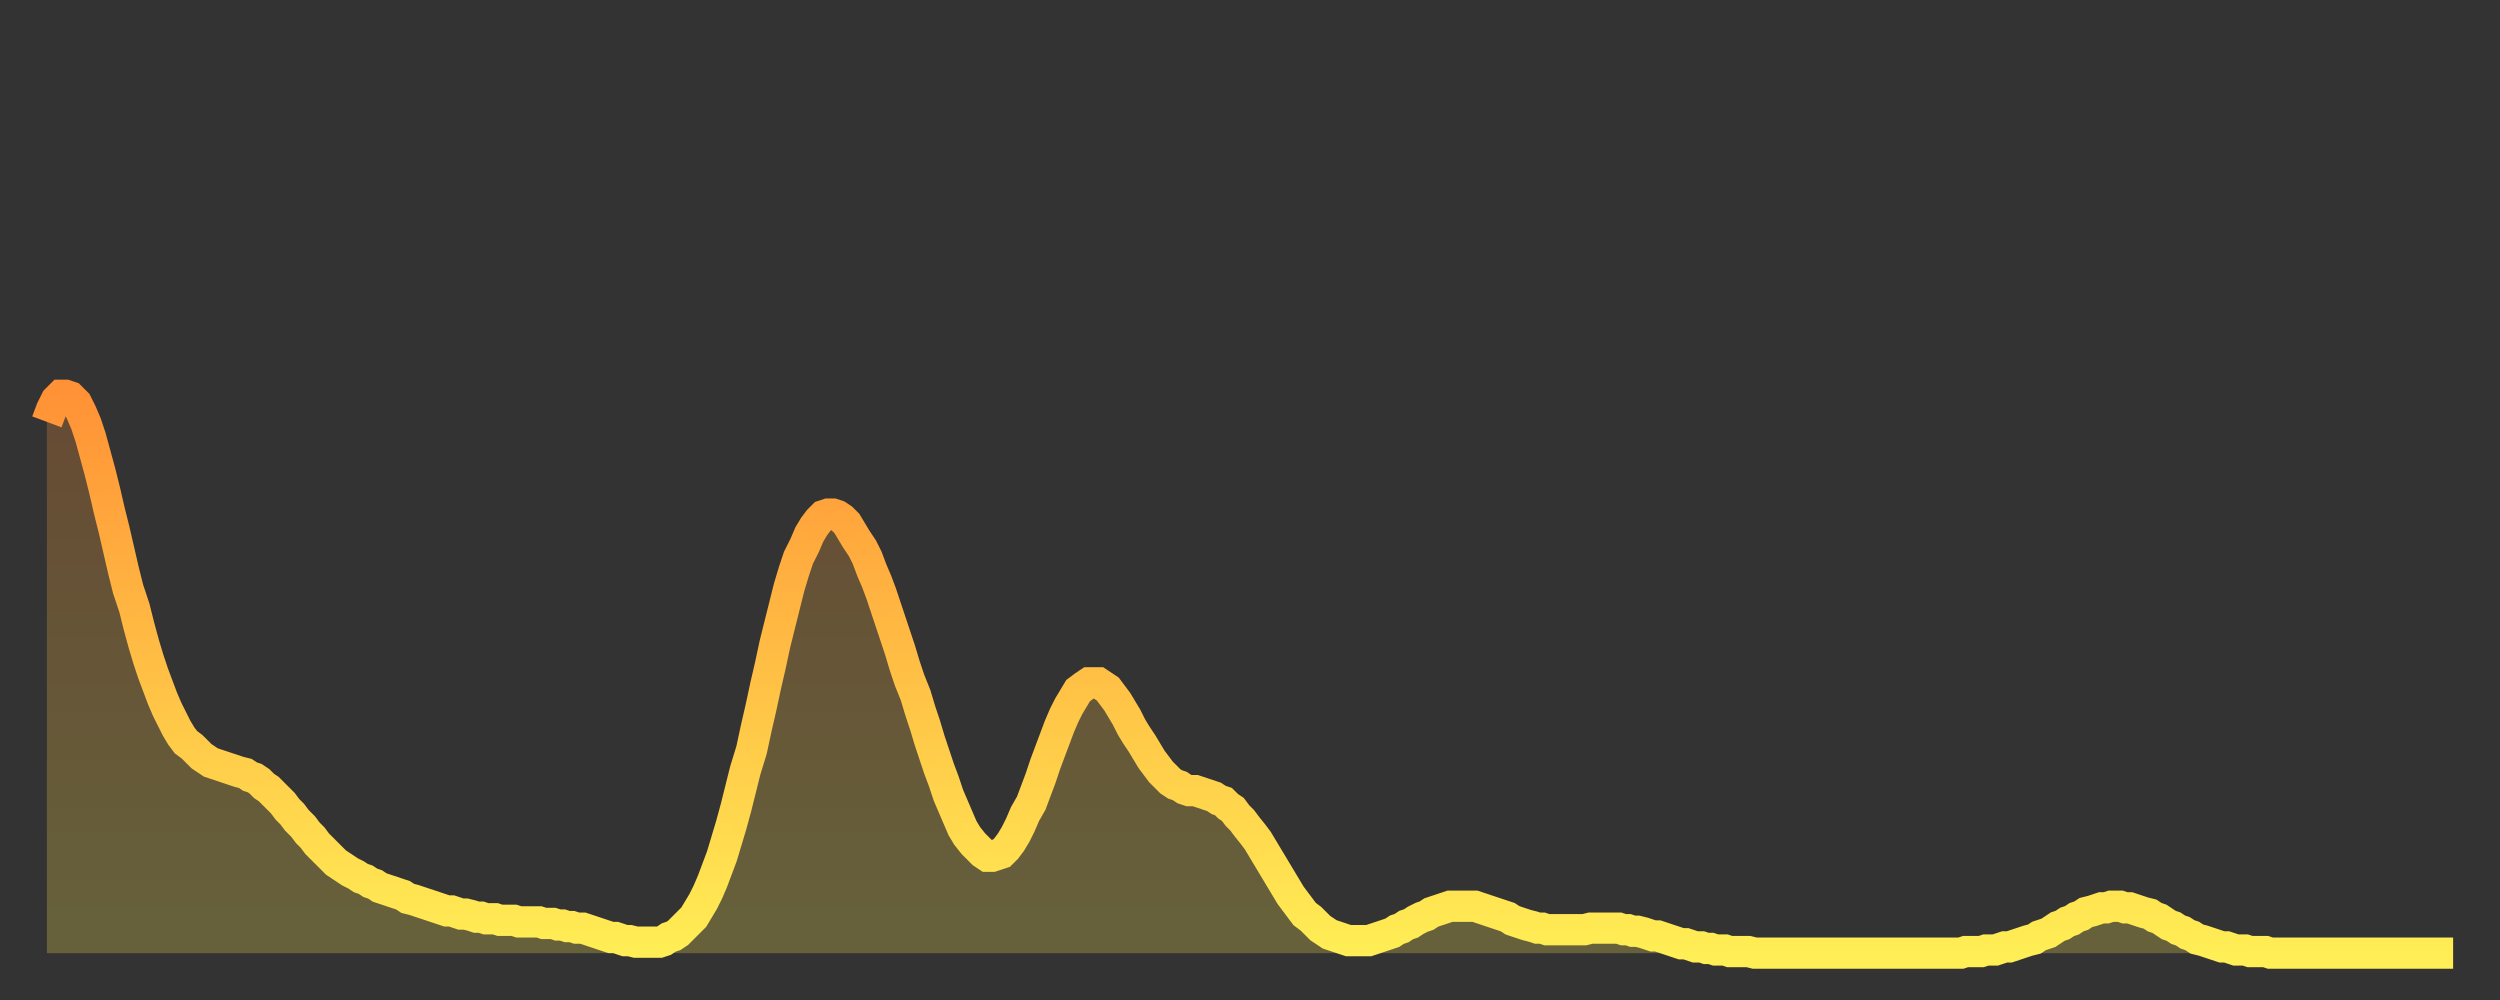
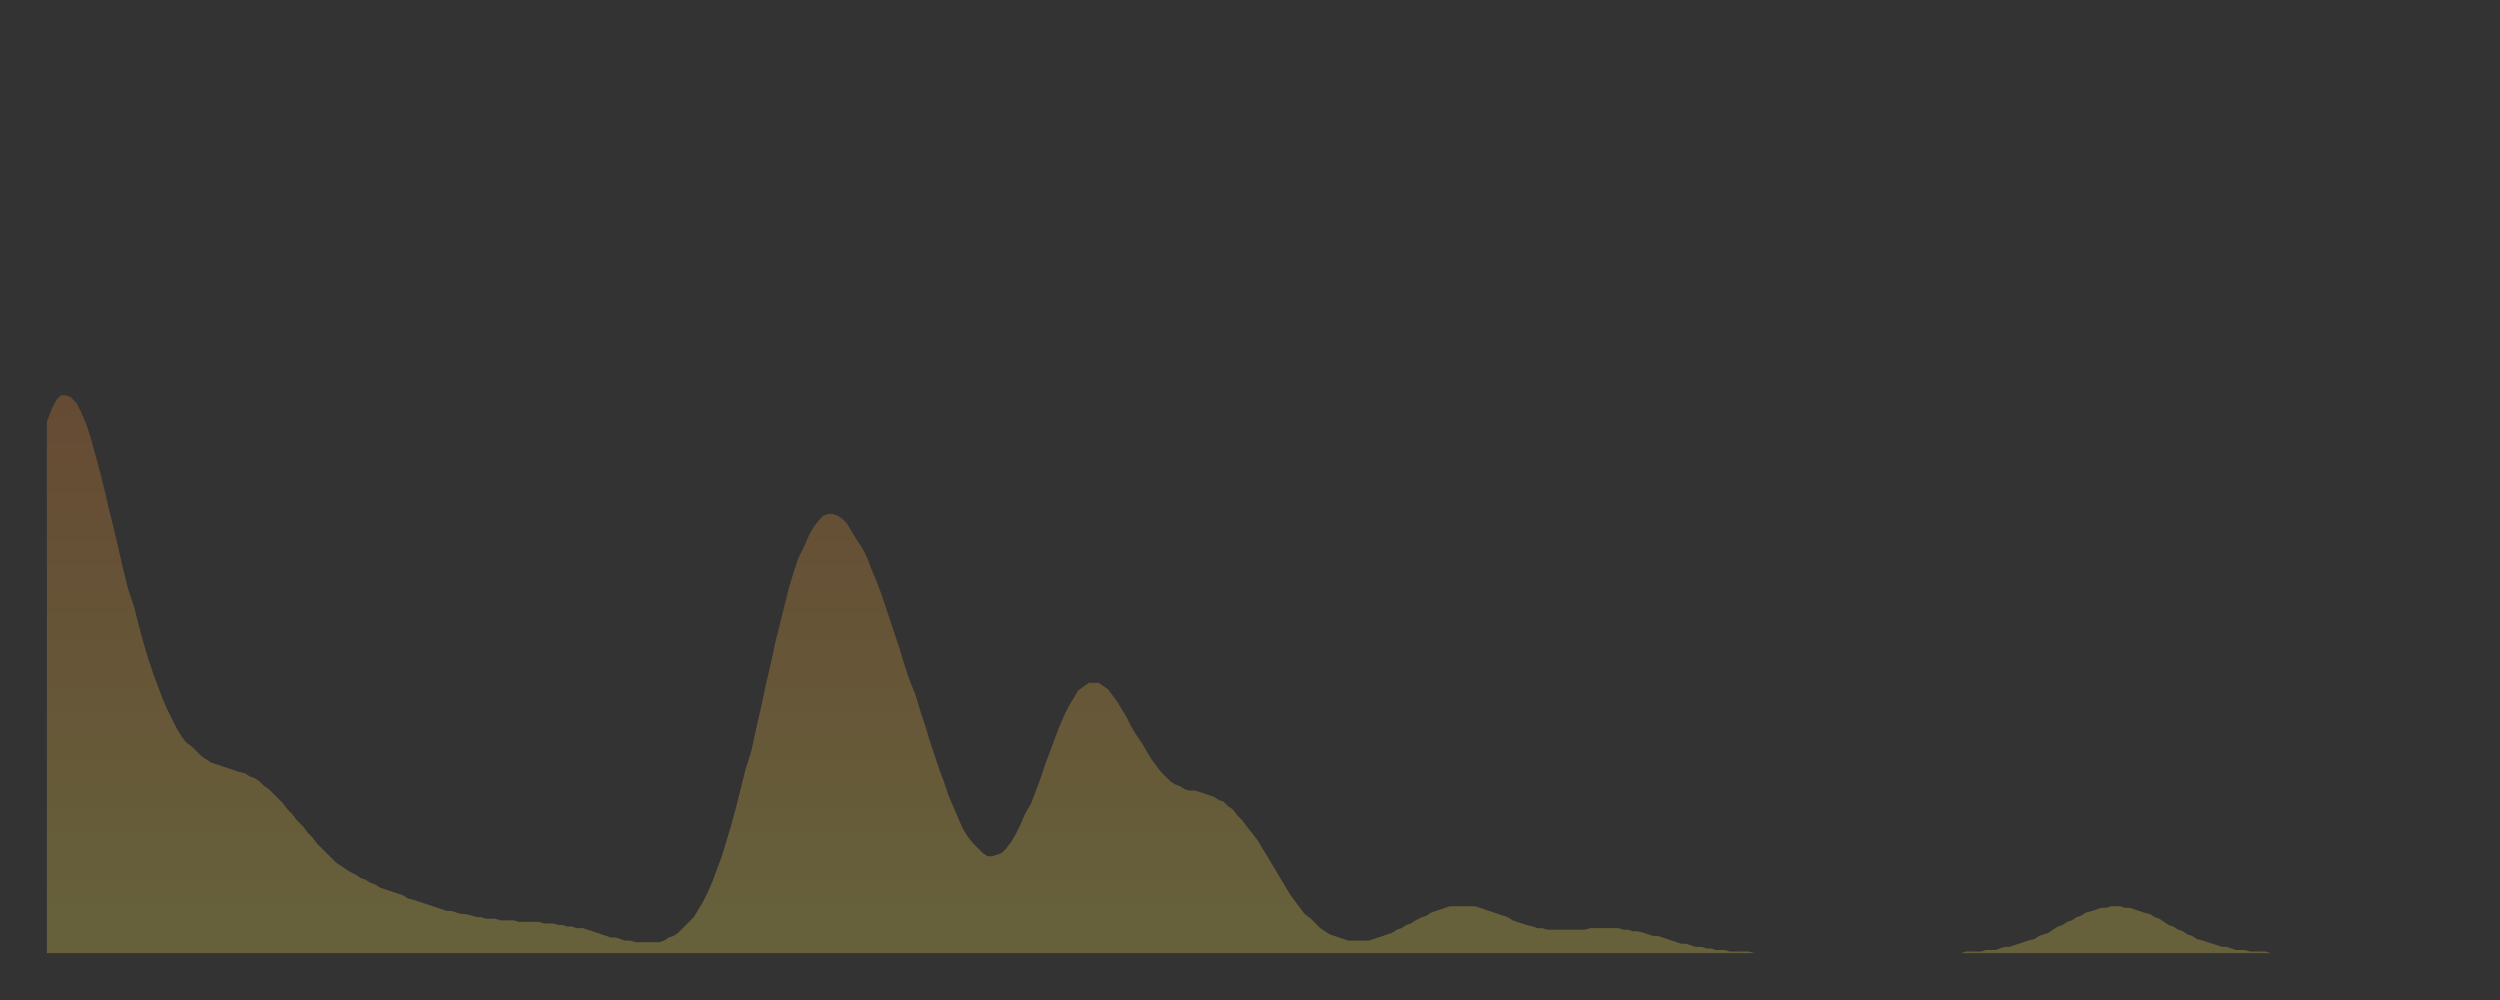
<svg xmlns="http://www.w3.org/2000/svg" baseProfile="full" height="64" version="1.1" width="160">
  <rect width="100%" height="100%" fill="#333333" stroke="none" />
  <defs>
    <linearGradient id="id960044" x1="0" x2="0" y1="0" y2="1">
      <stop offset="0%" stop-color="#ff9236" />
      <stop offset="50%" stop-color="#ffc045" />
      <stop offset="100%" stop-color="#ffee55" />
    </linearGradient>
  </defs>
  <g transform="translate(3,3)">
    <g>
-       <path d="M 0.0 24.0 0.3 23.2 0.6 22.6 0.9 22.3 1.2 22.3 1.5 22.4 1.9 22.8 2.2 23.4 2.5 24.1 2.8 25.0 3.1 26.1 3.4 27.2 3.7 28.4 4.0 29.7 4.3 30.9 4.6 32.2 4.9 33.5 5.2 34.7 5.6 35.9 5.9 37.1 6.2 38.2 6.5 39.2 6.8 40.1 7.1 40.9 7.4 41.7 7.7 42.4 8.0 43.0 8.3 43.6 8.6 44.1 8.9 44.5 9.3 44.8 9.6 45.1 9.9 45.4 10.2 45.6 10.5 45.8 10.8 45.9 11.1 46.0 11.4 46.1 11.7 46.2 12.0 46.3 12.3 46.4 12.7 46.5 13.0 46.7 13.3 46.8 13.6 47.0 13.9 47.3 14.2 47.5 14.5 47.8 14.8 48.1 15.1 48.4 15.4 48.8 15.7 49.1 16.0 49.5 16.4 49.9 16.7 50.3 17.0 50.6 17.3 51.0 17.6 51.3 17.9 51.6 18.2 51.9 18.5 52.2 18.8 52.4 19.1 52.6 19.4 52.8 19.8 53.0 20.1 53.2 20.4 53.3 20.7 53.5 21.0 53.6 21.3 53.8 21.6 53.9 21.9 54.0 22.2 54.1 22.5 54.2 22.8 54.3 23.1 54.5 23.5 54.6 23.8 54.7 24.1 54.8 24.4 54.9 24.7 55.0 25.0 55.1 25.3 55.2 25.6 55.3 25.9 55.3 26.2 55.4 26.5 55.5 26.8 55.5 27.2 55.6 27.5 55.7 27.8 55.7 28.1 55.8 28.4 55.8 28.7 55.8 29.0 55.9 29.3 55.9 29.6 55.9 29.9 55.9 30.2 56.0 30.6 56.0 30.9 56.0 31.2 56.0 31.5 56.0 31.8 56.1 32.1 56.1 32.4 56.1 32.7 56.2 33.0 56.2 33.3 56.3 33.6 56.3 33.9 56.4 34.3 56.4 34.6 56.5 34.9 56.6 35.2 56.7 35.5 56.8 35.8 56.9 36.1 57.0 36.4 57.0 36.7 57.1 37.0 57.2 37.3 57.2 37.7 57.3 38.0 57.3 38.3 57.3 38.6 57.3 38.9 57.3 39.2 57.3 39.5 57.2 39.8 57.0 40.1 56.9 40.4 56.7 40.7 56.4 41.0 56.1 41.4 55.7 41.7 55.2 42.0 54.7 42.3 54.1 42.6 53.4 42.9 52.6 43.2 51.8 43.5 50.8 43.8 49.8 44.1 48.7 44.4 47.5 44.7 46.3 45.1 45.0 45.4 43.6 45.7 42.3 46.0 40.9 46.3 39.6 46.6 38.2 46.9 37.0 47.2 35.8 47.5 34.6 47.8 33.6 48.1 32.7 48.5 31.9 48.8 31.2 49.1 30.7 49.4 30.3 49.7 30.0 50.0 29.9 50.3 29.9 50.6 30.0 50.9 30.2 51.2 30.5 51.5 31.0 51.8 31.5 52.2 32.1 52.5 32.7 52.8 33.5 53.1 34.2 53.4 35.0 53.7 35.9 54.0 36.8 54.3 37.7 54.6 38.6 54.9 39.6 55.2 40.5 55.6 41.5 55.9 42.5 56.2 43.4 56.5 44.4 56.8 45.3 57.1 46.2 57.4 47.0 57.7 47.9 58.0 48.6 58.3 49.3 58.6 50.0 58.9 50.5 59.3 51.0 59.6 51.3 59.9 51.6 60.2 51.8 60.5 51.8 60.8 51.7 61.1 51.6 61.4 51.3 61.7 50.9 62.0 50.4 62.3 49.8 62.6 49.1 63.0 48.4 63.3 47.6 63.6 46.8 63.9 45.9 64.2 45.1 64.5 44.3 64.8 43.5 65.1 42.8 65.4 42.2 65.7 41.7 66.0 41.2 66.4 40.9 66.7 40.7 67.0 40.7 67.3 40.7 67.6 40.9 67.9 41.1 68.2 41.5 68.5 41.9 68.8 42.4 69.1 42.9 69.4 43.5 69.7 44.0 70.1 44.6 70.4 45.1 70.7 45.6 71.0 46.0 71.3 46.4 71.6 46.7 71.9 47.0 72.2 47.2 72.5 47.3 72.8 47.5 73.1 47.6 73.5 47.6 73.8 47.7 74.1 47.8 74.4 47.9 74.7 48.0 75.0 48.2 75.3 48.3 75.6 48.6 75.9 48.8 76.2 49.2 76.5 49.5 76.8 49.9 77.2 50.4 77.5 50.8 77.8 51.3 78.1 51.8 78.4 52.3 78.7 52.8 79.0 53.3 79.3 53.8 79.6 54.3 79.9 54.7 80.2 55.1 80.5 55.5 80.9 55.8 81.2 56.1 81.5 56.4 81.8 56.6 82.1 56.8 82.4 56.9 82.7 57.0 83.0 57.1 83.3 57.2 83.6 57.2 83.9 57.2 84.3 57.2 84.6 57.2 84.9 57.1 85.2 57.0 85.5 56.9 85.8 56.8 86.1 56.7 86.4 56.5 86.7 56.4 87.0 56.2 87.3 56.1 87.6 55.9 88.0 55.7 88.3 55.6 88.6 55.4 88.9 55.3 89.2 55.2 89.5 55.1 89.8 55.0 90.1 55.0 90.4 55.0 90.7 55.0 91.0 55.0 91.4 55.0 91.7 55.1 92.0 55.2 92.3 55.3 92.6 55.4 92.9 55.5 93.2 55.6 93.5 55.7 93.8 55.9 94.1 56.0 94.4 56.1 94.7 56.2 95.1 56.3 95.4 56.4 95.7 56.4 96.0 56.5 96.3 56.5 96.6 56.5 96.9 56.5 97.2 56.5 97.5 56.5 97.8 56.5 98.1 56.5 98.4 56.5 98.8 56.4 99.1 56.4 99.4 56.4 99.7 56.4 100.0 56.4 100.3 56.4 100.6 56.4 100.9 56.5 101.2 56.5 101.5 56.6 101.8 56.6 102.2 56.7 102.5 56.8 102.8 56.9 103.1 56.9 103.4 57.0 103.7 57.1 104.0 57.2 104.3 57.3 104.6 57.4 104.9 57.4 105.2 57.5 105.5 57.6 105.9 57.6 106.2 57.7 106.5 57.7 106.8 57.8 107.1 57.8 107.4 57.8 107.7 57.9 108.0 57.9 108.3 57.9 108.6 57.9 108.9 57.9 109.3 58.0 109.6 58.0 109.9 58.0 110.2 58.0 110.5 58.0 110.8 58.0 111.1 58.0 111.4 58.0 111.7 58.0 112.0 58.0 112.3 58.0 112.6 58.0 113.0 58.0 113.3 58.0 113.6 58.0 113.9 58.0 114.2 58.0 114.5 58.0 114.8 58.0 115.1 58.0 115.4 58.0 115.7 58.0 116.0 58.0 116.3 58.0 116.7 58.0 117.0 58.0 117.3 58.0 117.6 58.0 117.9 58.0 118.2 58.0 118.5 58.0 118.8 58.0 119.1 58.0 119.4 58.0 119.7 58.0 120.1 58.0 120.4 58.0 120.7 58.0 121.0 58.0 121.3 58.0 121.6 58.0 121.9 58.0 122.2 58.0 122.5 58.0 122.8 57.9 123.1 57.9 123.4 57.9 123.8 57.9 124.1 57.8 124.4 57.8 124.7 57.8 125.0 57.7 125.3 57.6 125.6 57.6 125.9 57.5 126.2 57.4 126.5 57.3 126.8 57.2 127.2 57.1 127.5 56.9 127.8 56.8 128.1 56.7 128.4 56.5 128.7 56.3 129.0 56.2 129.3 56.0 129.6 55.9 129.9 55.7 130.2 55.6 130.5 55.4 130.9 55.3 131.2 55.2 131.5 55.1 131.8 55.1 132.1 55.0 132.4 55.0 132.7 55.0 133.0 55.1 133.3 55.1 133.6 55.2 133.9 55.3 134.2 55.4 134.6 55.5 134.9 55.7 135.2 55.8 135.5 56.0 135.8 56.2 136.1 56.3 136.4 56.5 136.7 56.6 137.0 56.8 137.3 56.9 137.6 57.1 138.0 57.2 138.3 57.3 138.6 57.4 138.9 57.5 139.2 57.6 139.5 57.6 139.8 57.7 140.1 57.8 140.4 57.8 140.7 57.8 141.0 57.9 141.3 57.9 141.7 57.9 142.0 57.9 142.3 58.0 142.6 58.0 142.9 58.0 143.2 58.0 143.5 58.0 143.8 58.0 144.1 58.0 144.4 58.0 144.7 58.0 145.1 58.0 145.4 58.0 145.7 58.0 146.0 58.0 146.3 58.0 146.6 58.0 146.9 58.0 147.2 58.0 147.5 58.0 147.8 58.0 148.1 58.0 148.4 58.0 148.8 58.0 149.1 58.0 149.4 58.0 149.7 58.0 150.0 58.0 150.3 58.0 150.6 58.0 150.9 58.0 151.2 58.0 151.5 58.0 151.8 58.0 152.1 58.0 152.5 58.0 152.8 58.0 153.1 58.0 153.4 58.0 153.7 58.0 154.0 58.0" fill="none" id="graph-curve" opacity="1" stroke="url(#id960044)" stroke-width="2" />
      <path d="M 0 58 L 0.0 24.0 0.3 23.2 0.6 22.6 0.9 22.3 1.2 22.3 1.5 22.4 1.9 22.8 2.2 23.4 2.5 24.1 2.8 25.0 3.1 26.1 3.4 27.2 3.7 28.4 4.0 29.7 4.3 30.9 4.6 32.2 4.9 33.5 5.2 34.7 5.6 35.9 5.9 37.1 6.2 38.2 6.5 39.2 6.8 40.1 7.1 40.9 7.4 41.7 7.7 42.4 8.0 43.0 8.3 43.6 8.6 44.1 8.9 44.5 9.3 44.8 9.6 45.1 9.9 45.4 10.2 45.6 10.5 45.8 10.8 45.9 11.1 46.0 11.4 46.1 11.7 46.2 12.0 46.3 12.3 46.4 12.7 46.5 13.0 46.7 13.3 46.8 13.6 47.0 13.9 47.3 14.2 47.5 14.5 47.8 14.8 48.1 15.1 48.4 15.4 48.8 15.7 49.1 16.0 49.5 16.4 49.9 16.7 50.3 17.0 50.6 17.3 51.0 17.6 51.3 17.9 51.6 18.2 51.9 18.5 52.2 18.8 52.4 19.1 52.6 19.4 52.8 19.8 53.0 20.1 53.2 20.4 53.3 20.7 53.5 21.0 53.6 21.3 53.8 21.6 53.9 21.9 54.0 22.2 54.1 22.5 54.2 22.8 54.3 23.1 54.5 23.5 54.6 23.8 54.7 24.1 54.8 24.4 54.9 24.7 55.0 25.0 55.1 25.3 55.2 25.6 55.3 25.9 55.3 26.2 55.4 26.5 55.5 26.8 55.5 27.2 55.6 27.5 55.7 27.8 55.7 28.1 55.8 28.4 55.8 28.7 55.8 29.0 55.9 29.3 55.9 29.6 55.9 29.9 55.9 30.2 56.0 30.6 56.0 30.9 56.0 31.2 56.0 31.5 56.0 31.8 56.1 32.1 56.1 32.4 56.1 32.7 56.2 33.0 56.2 33.3 56.3 33.6 56.3 33.9 56.4 34.3 56.4 34.6 56.5 34.9 56.6 35.2 56.7 35.5 56.8 35.8 56.9 36.1 57.0 36.4 57.0 36.7 57.1 37.0 57.2 37.3 57.2 37.7 57.3 38.0 57.3 38.3 57.3 38.6 57.3 38.9 57.3 39.2 57.3 39.5 57.2 39.8 57.0 40.1 56.9 40.4 56.7 40.7 56.4 41.0 56.1 41.4 55.7 41.7 55.2 42.0 54.7 42.3 54.1 42.6 53.4 42.9 52.6 43.2 51.8 43.5 50.8 43.8 49.8 44.1 48.7 44.4 47.5 44.7 46.3 45.1 45.0 45.4 43.6 45.7 42.3 46.0 40.9 46.3 39.6 46.6 38.2 46.9 37.0 47.2 35.8 47.5 34.6 47.8 33.6 48.1 32.7 48.5 31.9 48.8 31.2 49.1 30.7 49.4 30.3 49.7 30.0 50.0 29.9 50.3 29.9 50.6 30.0 50.9 30.2 51.2 30.5 51.5 31.0 51.8 31.5 52.2 32.1 52.5 32.7 52.8 33.5 53.1 34.2 53.4 35.0 53.7 35.9 54.0 36.8 54.3 37.7 54.6 38.6 54.9 39.6 55.2 40.5 55.6 41.5 55.9 42.5 56.2 43.4 56.5 44.4 56.8 45.3 57.1 46.2 57.4 47.0 57.7 47.9 58.0 48.6 58.3 49.3 58.6 50.0 58.9 50.5 59.3 51.0 59.6 51.3 59.9 51.6 60.2 51.8 60.5 51.8 60.8 51.7 61.1 51.6 61.4 51.3 61.7 50.9 62.0 50.4 62.3 49.8 62.6 49.1 63.0 48.4 63.3 47.6 63.6 46.8 63.9 45.9 64.2 45.1 64.5 44.3 64.8 43.5 65.1 42.8 65.4 42.2 65.7 41.7 66.0 41.2 66.4 40.9 66.7 40.7 67.0 40.7 67.3 40.7 67.6 40.9 67.9 41.1 68.2 41.5 68.5 41.9 68.8 42.4 69.1 42.9 69.4 43.5 69.7 44.0 70.1 44.6 70.4 45.1 70.7 45.6 71.0 46.0 71.3 46.4 71.6 46.7 71.9 47.0 72.2 47.2 72.5 47.3 72.8 47.5 73.1 47.6 73.5 47.6 73.8 47.7 74.1 47.8 74.4 47.9 74.7 48.0 75.0 48.2 75.3 48.3 75.6 48.6 75.9 48.8 76.2 49.2 76.5 49.5 76.8 49.9 77.2 50.4 77.5 50.8 77.8 51.3 78.1 51.8 78.4 52.3 78.7 52.8 79.0 53.3 79.3 53.8 79.6 54.3 79.9 54.7 80.2 55.1 80.5 55.5 80.9 55.8 81.2 56.1 81.5 56.4 81.8 56.6 82.1 56.8 82.4 56.9 82.7 57.0 83.0 57.1 83.3 57.2 83.6 57.2 83.9 57.2 84.3 57.2 84.6 57.2 84.9 57.1 85.2 57.0 85.5 56.9 85.8 56.8 86.1 56.7 86.4 56.5 86.7 56.4 87.0 56.2 87.3 56.1 87.6 55.9 88.0 55.7 88.3 55.6 88.6 55.4 88.9 55.3 89.2 55.2 89.5 55.1 89.8 55.0 90.1 55.0 90.4 55.0 90.7 55.0 91.0 55.0 91.4 55.0 91.7 55.1 92.0 55.2 92.3 55.3 92.6 55.4 92.9 55.5 93.2 55.6 93.5 55.7 93.8 55.9 94.1 56.0 94.4 56.1 94.7 56.2 95.1 56.3 95.4 56.4 95.7 56.4 96.0 56.5 96.3 56.5 96.6 56.5 96.9 56.5 97.2 56.5 97.5 56.5 97.8 56.5 98.1 56.5 98.4 56.5 98.8 56.4 99.1 56.4 99.4 56.4 99.7 56.4 100.0 56.4 100.3 56.4 100.6 56.4 100.9 56.5 101.2 56.5 101.5 56.6 101.8 56.6 102.2 56.7 102.5 56.8 102.8 56.9 103.1 56.9 103.4 57.0 103.7 57.1 104.0 57.2 104.3 57.3 104.6 57.4 104.9 57.4 105.2 57.5 105.5 57.6 105.9 57.6 106.2 57.7 106.5 57.7 106.8 57.8 107.1 57.8 107.4 57.8 107.7 57.9 108.0 57.9 108.3 57.9 108.6 57.9 108.9 57.9 109.3 58.0 109.6 58.0 109.9 58.0 110.2 58.0 110.5 58.0 110.8 58.0 111.1 58.0 111.4 58.0 111.7 58.0 112.0 58.0 112.3 58.0 112.6 58.0 113.0 58.0 113.3 58.0 113.6 58.0 113.9 58.0 114.2 58.0 114.5 58.0 114.8 58.0 115.1 58.0 115.4 58.0 115.7 58.0 116.0 58.0 116.3 58.0 116.7 58.0 117.0 58.0 117.3 58.0 117.6 58.0 117.9 58.0 118.2 58.0 118.5 58.0 118.8 58.0 119.1 58.0 119.4 58.0 119.7 58.0 120.1 58.0 120.4 58.0 120.7 58.0 121.0 58.0 121.3 58.0 121.6 58.0 121.9 58.0 122.2 58.0 122.5 58.0 122.8 57.9 123.1 57.9 123.4 57.9 123.8 57.9 124.1 57.8 124.4 57.8 124.7 57.8 125.0 57.7 125.3 57.6 125.6 57.6 125.9 57.5 126.2 57.4 126.5 57.3 126.8 57.2 127.2 57.1 127.5 56.9 127.8 56.8 128.1 56.7 128.4 56.5 128.7 56.3 129.0 56.2 129.3 56.0 129.6 55.9 129.9 55.7 130.2 55.6 130.5 55.4 130.9 55.3 131.2 55.2 131.5 55.1 131.8 55.1 132.1 55.0 132.4 55.0 132.7 55.0 133.0 55.1 133.3 55.1 133.6 55.2 133.9 55.3 134.2 55.4 134.6 55.5 134.9 55.7 135.2 55.8 135.5 56.0 135.8 56.2 136.1 56.3 136.4 56.5 136.7 56.6 137.0 56.8 137.3 56.9 137.6 57.1 138.0 57.2 138.3 57.3 138.6 57.4 138.9 57.5 139.2 57.6 139.5 57.6 139.8 57.7 140.1 57.8 140.4 57.8 140.7 57.8 141.0 57.9 141.3 57.9 141.7 57.9 142.0 57.9 142.3 58.0 142.6 58.0 142.9 58.0 143.2 58.0 143.5 58.0 143.8 58.0 144.1 58.0 144.4 58.0 144.7 58.0 145.1 58.0 145.4 58.0 145.7 58.0 146.0 58.0 146.3 58.0 146.6 58.0 146.9 58.0 147.2 58.0 147.5 58.0 147.8 58.0 148.1 58.0 148.4 58.0 148.8 58.0 149.1 58.0 149.4 58.0 149.7 58.0 150.0 58.0 150.3 58.0 150.6 58.0 150.9 58.0 151.2 58.0 151.5 58.0 151.8 58.0 152.1 58.0 152.5 58.0 152.8 58.0 153.1 58.0 153.4 58.0 153.7 58.0 154.0 58.0 154 58" fill="url(#id960044)" fill-opacity=".25" id="graph-shadow" />
    </g>
  </g>
</svg>